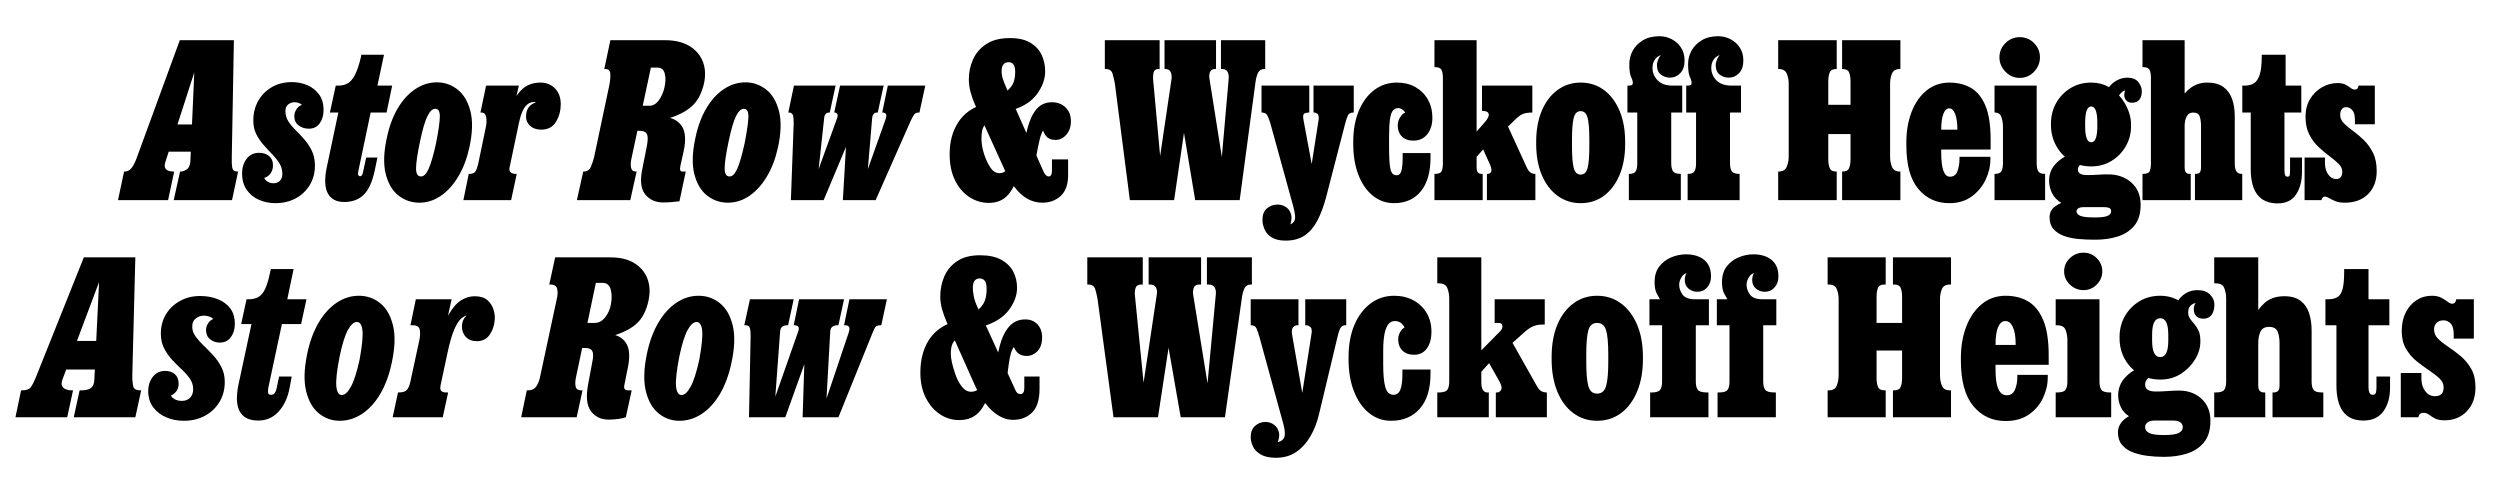
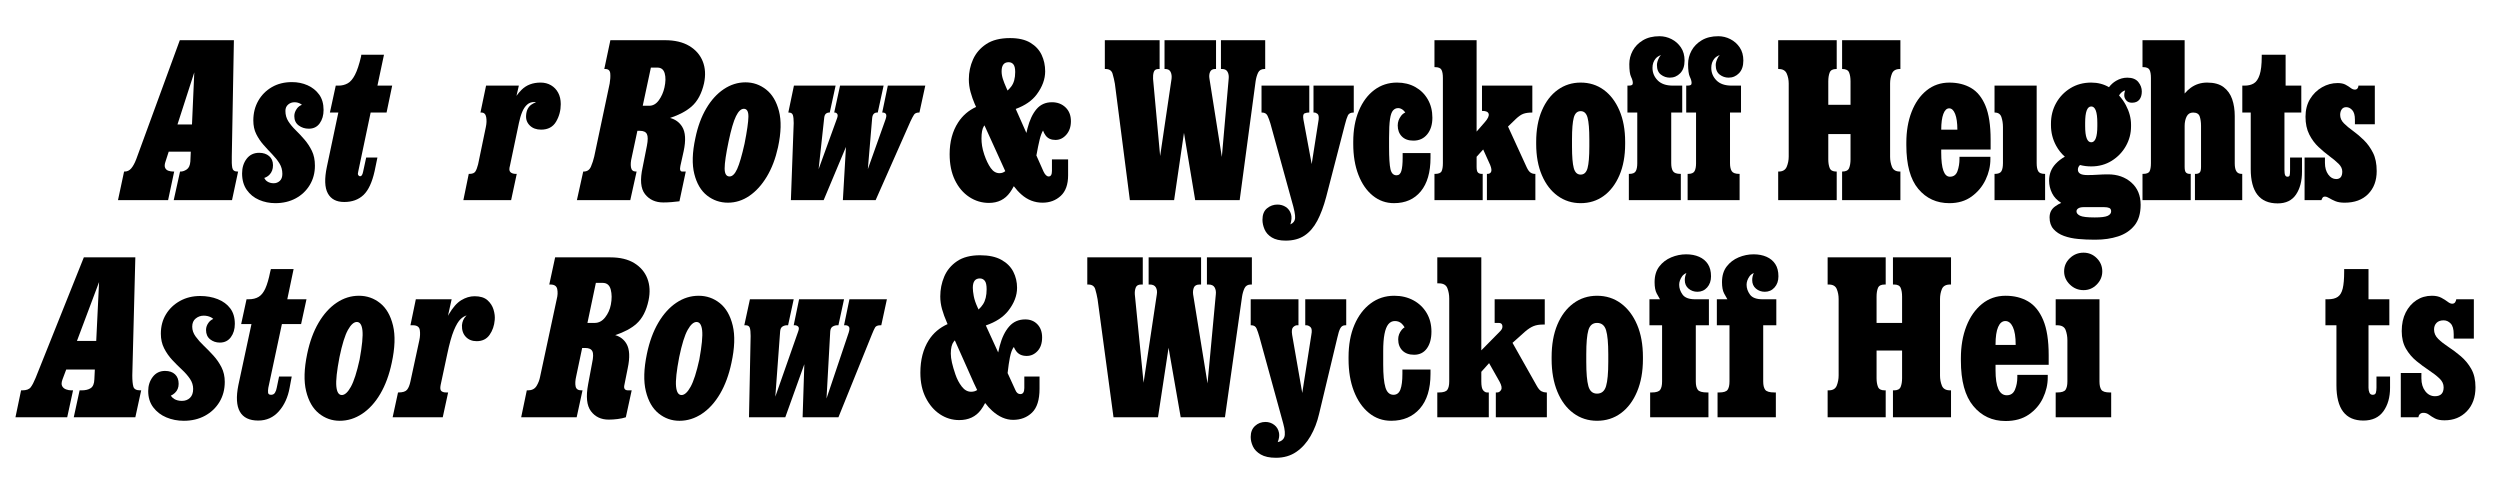
<svg xmlns="http://www.w3.org/2000/svg" viewBox="0 0 2262.6 432.51">
  <path d="m157.66 155.26h-0.636c-1.695 0-3.251-0.245-4.662-0.741-1.414-0.494-2.404-1.411-2.967-2.755-0.566-1.341-0.423-3.212 0.424-5.615l2.87-8.9h19.983l-0.392 8.9c-0.285 3.532-1.377 5.933-3.284 7.204-1.907 1.272-3.708 1.907-5.404 1.907h-0.635l-5.722 25.852h52.763l5.509-25.852h-0.636c-2.685 0-4.238-1.165-4.662-3.496s-0.566-5.686-0.424-10.065l1.907-105.31h-48.949l-39.414 107.65c-1.414 3.675-2.934 6.463-4.556 8.37-1.626 1.907-3.636 2.86-6.039 2.86h-0.424l-5.51 25.852h45.347l5.509-25.852zm18.178-89.786-2.081 47.195h-13.14z" />
  <path d="m234.47 180.9c4.589 1.977 9.499 2.967 14.727 2.967 6.92 0 13.065-1.45 18.436-4.344 5.367-2.894 9.605-6.92 12.714-12.078 3.106-5.155 4.662-10.982 4.662-17.482 0-5.225-0.92-9.711-2.754-13.455-1.838-3.741-4.062-7.132-6.675-10.171-2.615-3.036-5.264-5.86-7.946-8.477-2.686-2.612-4.91-5.297-6.675-8.052-1.768-2.755-2.649-5.897-2.649-9.43 0-2.4 0.811-4.308 2.437-5.722 1.622-1.41 3.565-2.119 5.827-2.119 1.977 0 3.814 0.497 5.509 1.483 0.415 0.242 0.807 0.52 1.179 0.83-1.824 0.695-3.278 1.759-4.358 3.196-1.695 2.262-2.542 4.593-2.542 6.993 0 3.675 1.304 6.499 3.92 8.476 2.612 1.98 5.685 2.967 9.218 2.967 4.238 0 7.522-1.623 9.854-4.874 2.331-3.248 3.496-7.274 3.496-12.078 0-5.648-1.344-10.311-4.026-13.985-2.686-3.672-6.182-6.463-10.489-8.37-4.311-1.907-9.006-2.86-14.091-2.86-6.923 0-12.999 1.52-18.223 4.556-5.228 3.039-9.324 7.171-12.291 12.396-2.966 5.228-4.45 11.161-4.45 17.799 0 4.662 0.881 8.761 2.649 12.29 1.765 3.533 3.953 6.781 6.569 9.748 2.612 2.967 5.225 5.794 7.84 8.476 2.612 2.686 4.801 5.44 6.569 8.265 1.765 2.827 2.648 6.006 2.648 9.535 0 2.827-0.778 4.946-2.331 6.356-1.556 1.414-3.391 2.119-5.51 2.119-2.261 0-4.238-0.562-5.933-1.695-1.078-0.718-1.954-1.753-2.632-3.099 1.872-0.626 3.458-1.602 4.751-2.94 2.119-2.188 3.178-5.049 3.178-8.582 0-3.529-1.165-6.284-3.496-8.264-2.331-1.977-5.334-2.967-9.006-2.967-4.804 0-8.582 1.802-11.336 5.403-2.755 3.603-4.132 8.02-4.132 13.244 0 5.934 1.414 10.913 4.238 14.938 2.824 4.026 6.532 7.029 11.125 9.006z" />
  <path d="m311.5 182.81c7.205 0 13.032-2.119 17.482-6.356 4.45-4.238 7.804-11.443 10.065-21.614l2.543-12.29h-10.171l-2.754 12.714c-0.285 1.414-0.636 2.474-1.06 3.179-0.424 0.708-0.99 1.06-1.695 1.06-0.709 0-1.272-0.352-1.695-1.06-0.424-0.705-0.424-1.765 0-3.179l11.231-53.398h14.409l5.085-24.369h-13.35l5.933-27.971h-20.554l-0.212 1.695c-1.695 7.205-3.533 12.714-5.509 16.528-1.98 3.814-4.205 6.394-6.675 7.734-2.473 1.345-5.192 2.013-8.158 2.013h-2.543l-5.297 24.369h7.628l-10.383 49.16c-2.261 10.737-1.98 18.721 0.848 23.945 2.824 5.228 7.768 7.84 14.833 7.84z" />
-   <path d="m349.11 157.48c2.188 8.688 6.039 15.188 11.548 19.495s11.793 6.463 18.859 6.463c6.92 0 13.383-2.05 19.389-6.144 6.002-4.096 11.264-9.887 15.786-17.376 4.519-7.486 7.91-16.386 10.171-26.699 2.824-13.138 3.106-24.051 0.848-32.739-2.261-8.688-6.145-15.184-11.654-19.494-5.51-4.308-11.728-6.463-18.647-6.463-6.923 0-13.456 2.049-19.601 6.144-6.145 4.1-11.443 9.927-15.893 17.482-4.45 7.559-7.734 16.494-9.854 26.805-2.827 12.999-3.145 23.839-0.953 32.526zm31.043-29.56c2.258-10.734 4.483-18.329 6.675-22.779 2.188-4.45 4.556-6.675 7.099-6.675 2.824 0 4.202 2.403 4.132 7.205-0.073 4.804-1.238 12.926-3.497 24.368-2.404 10.737-4.628 18.365-6.675 22.885-2.049 4.522-4.344 6.781-6.887 6.781-2.966 0-4.45-2.438-4.45-7.311 0-4.874 1.198-13.032 3.602-24.475z" />
  <path d="m469.57 111.61c0.848-4.096 1.871-7.556 3.073-10.383 1.198-2.824 2.682-5.013 4.45-6.569 1.765-1.553 3.92-2.331 6.463-2.331 0.6 0 1.127 0.078 1.622 0.191-1.421 0.5-2.777 1.171-4.059 2.034-3.039 2.049-4.698 5.334-4.979 9.854-0.285 3.675 0.848 6.747 3.391 9.217 2.542 2.474 5.933 3.709 10.171 3.709 6.215 0 10.734-2.4 13.562-7.205 2.824-4.801 4.238-10.099 4.238-15.893 0-3.953-0.778-7.38-2.331-10.276-1.556-2.894-3.708-5.155-6.463-6.781-2.755-1.622-5.9-2.437-9.43-2.437-7.065 0-12.787 2.155-17.164 6.463-1.702 1.675-3.261 3.524-4.685 5.539l2.142-9.248h-29.666l-5.085 24.369h0.848c2.4 0 3.847 1.377 4.344 4.132 0.493 2.755 0.387 5.758-0.318 9.006l-6.993 33.692c-0.709 2.827-1.52 4.979-2.437 6.463-0.92 1.482-2.721 2.225-5.403 2.225h-0.636l-4.873 23.732h43.228l5.085-23.732h-0.848c-2.119 0-3.745-0.53-4.873-1.589-1.132-1.06-1.272-3-0.424-5.828l8.052-38.354z" />
  <path d="m576.15 155.26h-0.636c-2.543 0-4.026-1.272-4.45-3.814s-0.212-5.509 0.636-8.899l5.158-24.156h2.258c3.248 0 5.367 0.989 6.357 2.966 0.987 1.98 0.987 5.51 0 10.596l-3.814 19.282c-2.543 11.304-1.837 19.462 2.119 24.475 3.953 5.017 9.462 7.522 16.528 7.522 2.4 0 4.907-0.105 7.522-0.317 2.612-0.212 4.979-0.461 7.099-0.742l5.721-26.911h-3.178c-1.837 0-2.404-1.695-1.695-5.086l2.967-13.35c2.119-9.886 1.659-17.27-1.377-22.144-2.51-4.023-6.166-6.653-10.936-7.932 8.143-2.689 14.616-6.117 19.412-10.29 5.436-4.731 9.217-11.761 11.336-21.084 1.553-7.344 1.165-13.949-1.165-19.812-2.331-5.86-6.393-10.522-12.184-13.986-5.794-3.459-13.138-5.191-22.038-5.191h-49.373l-5.509 26.064h0.848c2.824 0 4.344 1.377 4.556 4.132s0.033 5.758-0.53 9.006l-13.985 66.112c-0.709 3.109-1.695 6.146-2.967 9.111-1.271 2.967-3.463 4.45-6.569 4.45h-0.424l-5.721 25.852h48.313l5.722-25.852zm18.859-94.083c3.39 0 5.579 1.731 6.569 5.191 0.987 3.463 0.917 7.734-0.212 12.819-0.99 4.381-2.685 8.231-5.085 11.549-2.404 3.321-5.297 4.979-8.688 4.979h-5.892l7.376-34.539z" />
  <path d="m628.39 157.48c2.188 8.688 6.039 15.188 11.548 19.495s11.793 6.463 18.859 6.463c6.92 0 13.383-2.05 19.389-6.144 6.002-4.096 11.264-9.887 15.786-17.376 4.519-7.486 7.91-16.386 10.171-26.699 2.824-13.138 3.106-24.051 0.848-32.739-2.261-8.688-6.145-15.184-11.654-19.494-5.51-4.308-11.728-6.463-18.647-6.463-6.923 0-13.456 2.049-19.601 6.144-6.145 4.1-11.443 9.927-15.893 17.482-4.45 7.559-7.734 16.494-9.854 26.805-2.827 12.999-3.145 23.839-0.953 32.526zm31.043-29.56c2.258-10.734 4.483-18.329 6.675-22.779 2.188-4.45 4.556-6.675 7.099-6.675 2.824 0 4.202 2.403 4.132 7.205-0.073 4.804-1.238 12.926-3.497 24.368-2.404 10.737-4.628 18.365-6.675 22.885-2.049 4.522-4.344 6.781-6.887 6.781-2.966 0-4.45-2.438-4.45-7.311 0-4.874 1.198-13.032 3.602-24.475z" />
  <path d="m803.52 77.492-5.086 24.369h0.424c1.411 0 2.4 0.46 2.967 1.377 0.563 0.921 0.424 2.579-0.424 4.979l-15.963 44.861 3.885-45.921c0.139-1.834 0.599-3.178 1.377-4.025 0.775-0.848 1.801-1.272 3.073-1.272h0.636l5.297-24.369h-39.413l-5.298 24.369h0.424c0.987 0 1.765 0.424 2.331 1.272 0.563 0.848 0.493 2.191-0.212 4.025l-16.649 45.925 4.995-45.925c0.139-1.977 0.636-3.353 1.483-4.132 0.848-0.774 1.907-1.165 3.179-1.165h0.424l5.297-24.369h-37.718l-5.085 24.369h0.424c1.977 0 3.212 0.778 3.708 2.331 0.493 1.556 0.742 3.956 0.742 7.204l-2.543 69.715h29.666l20.172-48.132-2.796 48.132h29.666l31.573-71.41c1.272-2.682 2.331-4.661 3.178-5.933s2.331-1.907 4.45-1.907h0.424l5.297-24.369h-33.904z" />
  <path d="m943.98 118.12c0.489 1.523 1.268 3.024 2.359 4.503 1.977 2.686 4.943 4.026 8.899 4.026 3.814 0 7.099-1.589 9.854-4.768s4.132-7.238 4.132-12.185c0-5.225-1.625-9.393-4.873-12.502-3.252-3.106-7.347-4.662-12.29-4.662-5.794 0-10.456 2.086-13.985 6.251-3.533 4.169-6.251 9.96-8.158 17.376-0.346 1.347-0.676 2.746-0.996 4.17l-9.653-21.734c8.466-3.105 14.81-7.489 19.019-13.162 5.085-6.85 7.628-13.807 7.628-20.872 0-5.366-1.06-10.31-3.179-14.833-2.119-4.519-5.509-8.19-10.171-11.019-4.662-2.824-10.807-4.238-18.435-4.238-8.9 0-16.071 1.802-21.508 5.404-5.44 3.602-9.43 8.23-11.972 13.879-2.543 5.652-3.814 11.654-3.814 18.012 0 3.956 0.53 7.84 1.589 11.654s2.294 7.347 3.708 10.595l1.266 2.785c-6.738 3.077-12.144 7.723-16.205 13.955-5.159 7.913-7.734 17.519-7.734 28.818 0 9.042 1.589 16.846 4.768 23.415s7.486 11.654 12.926 15.257c5.436 3.603 11.406 5.403 17.906 5.403 8.191 0 14.548-3.179 19.071-9.535 1.209-1.7 2.341-3.575 3.409-5.598 2.088 2.78 4.369 5.292 6.869 7.505 5.579 4.946 11.972 7.416 19.177 7.416 6.496 0 11.972-2.05 16.422-6.144 4.45-4.096 6.675-10.311 6.675-18.647v-14.409h-14.621v10.383c0 3.391-0.99 5.086-2.967 5.086-1.695 0-3.252-1.483-4.662-4.45l-6.457-14.538c1.083-5.975 2.07-10.775 2.96-14.385 0.88-3.578 1.897-6.308 3.045-8.212zm-31.121-61.822c1.835 0 3.285 0.672 4.344 2.013 1.059 1.345 1.589 3.639 1.589 6.887 0 5.652-1.202 10.032-3.602 13.138-0.986 1.275-2.096 2.475-3.318 3.607l-1.131-2.547c-1.272-2.824-2.298-5.436-3.073-7.84-0.778-2.4-1.165-4.731-1.165-6.993 0-5.509 2.119-8.264 6.357-8.264zm-16.21 95.778c-2.191-3.106-4.132-7.132-5.827-12.078-0.99-2.967-1.662-5.615-2.013-7.946-0.354-2.331-0.53-4.556-0.53-6.675 0-5.225 0.705-8.933 2.119-11.125 0.184-0.285 0.381-0.532 0.572-0.797l18.835 41.438c-1.476 1.225-3.21 1.845-5.211 1.845-3.109 0-5.757-1.553-7.946-4.662z" />
  <path d="m1006.9 66.685c0.848 2.828 1.553 5.864 2.119 9.112l13.562 105.31h40.049l8.923-60.886 10.148 60.886h40.261l14.409-107.43c0.424-2.967 1.166-5.579 2.226-7.841 1.059-2.258 2.999-3.39 5.827-3.39h0.636v-26.064h-40.05v26.064h1.06c2.4 0 4.059 0.884 4.979 2.648 0.917 1.768 1.235 3.851 0.954 6.251l-6.185 70.681-11.191-70.681c-0.424-2.4-0.249-4.483 0.53-6.251 0.774-1.765 2.294-2.648 4.556-2.648h0.848v-26.064h-46.618v26.064h0.636c2.4 0 4.026 0.884 4.874 2.648 0.847 1.768 1.129 3.851 0.847 6.251l-10.335 69.873-6.405-69.873c-0.143-2.258 0.069-4.308 0.636-6.146 0.562-1.834 1.977-2.754 4.238-2.754h1.06v-26.064h-49.584v26.064h0.636c3.39 0 5.509 1.413 6.357 4.237z" />
  <path d="m1225 101.86h0.212v-24.369h-36.446v24.369h0.636c0.986 0 1.977 0.391 2.967 1.165 0.986 0.778 1.341 2.51 1.06 5.191l-6.297 40.271-7.478-40.271c-0.565-3.248-0.212-5.118 1.06-5.615 1.272-0.493 2.471-0.741 3.603-0.741h0.636v-24.369h-43.228v24.369h0.424c2.4 0 4.06 0.953 4.979 2.86 0.917 1.907 1.802 4.274 2.649 7.099l19.282 69.927c2.258 7.629 3.284 12.854 3.072 15.681-0.195 2.61-1.646 4.487-4.314 5.652 1.155-3.646 1.363-6.735 0.606-9.255-0.848-2.827-2.403-4.979-4.661-6.463-2.262-1.483-4.805-2.225-7.629-2.225-3.532 0-6.675 1.129-9.43 3.391-2.755 2.258-4.132 5.721-4.132 10.383 0 2.824 0.636 5.722 1.907 8.688 1.272 2.967 3.46 5.404 6.568 7.311 3.106 1.907 7.274 2.861 12.503 2.861 6.78 0 12.465-1.52 17.058-4.556 4.589-3.04 8.44-7.49 11.549-13.351 3.106-5.863 5.79-13.031 8.052-21.508l16.952-65.477c0.986-3.953 1.907-6.781 2.755-8.476 0.848-1.695 2.542-2.543 5.085-2.543z" />
  <path d="m1280.9 78.763c-4.804-2.682-10.313-4.025-16.528-4.025-7.771 0-14.621 2.225-20.554 6.675-5.934 4.449-10.596 10.7-13.985 18.753-3.391 8.052-5.086 17.448-5.086 28.183v1.907c0 10.595 1.553 19.918 4.662 27.971 3.106 8.052 7.449 14.34 13.031 18.859 5.579 4.519 11.973 6.78 19.177 6.78 10.311 0 18.399-3.565 24.263-10.701 5.86-7.132 8.794-17.27 8.794-30.407v-4.238h-25.216v4.238c0 5.37-0.391 9.36-1.165 11.973-0.778 2.615-2.226 3.92-4.345 3.92-2.827 0-4.661-1.834-5.509-5.51-0.848-3.672-1.272-10.31-1.272-19.918v-8.477c0-7.485 0.281-13.138 0.848-16.952 0.562-3.813 1.483-6.426 2.755-7.84 1.27-1.41 2.824-2.119 4.661-2.119 1.272 0 2.576 0.46 3.92 1.377 0.821 0.564 1.656 1.433 2.504 2.603-1.496 0.671-2.754 1.675-3.774 3.013-2.05 2.685-3.073 5.582-3.073 8.688 0 4.099 1.235 7.416 3.708 9.959 2.471 2.543 5.967 3.814 10.489 3.814 5.225 0 9.394-1.907 12.502-5.722 3.106-3.813 4.662-8.826 4.662-15.045 0-6.214-1.377-11.724-4.132-16.527-2.755-4.801-6.536-8.546-11.337-11.231z" />
  <path d="m1341.9 157.38h-0.848c-1.414 0-2.543-0.388-3.391-1.166-0.848-0.774-1.272-2.506-1.272-5.191v-9.135l5.947-6.619 6.345 14.059c1.129 2.828 1.41 4.874 0.848 6.146-0.566 1.272-1.695 1.907-3.391 1.907h-0.424v23.732h43.863v-23.732h-0.424c-1.414 0-2.722-0.388-3.92-1.166-1.202-0.774-2.368-2.363-3.497-4.768l-16.921-36.919 7.173-6.944c2.543-2.4 4.837-3.953 6.887-4.661 2.046-0.705 4.625-1.06 7.734-1.06h0.212v-24.369h-45.559v22.886h0.424c3.248 0 5.119 0.884 5.615 2.648 0.493 1.769-0.603 4.205-3.284 7.311l-7.629 8.753v-82.706h-38.142v24.369h0.424c3.106 0 5.086 0.814 5.934 2.437 0.848 1.626 1.272 4.062 1.272 7.311v77.132c0 3.251-0.391 5.688-1.166 7.311-0.778 1.625-2.791 2.437-6.039 2.437h-0.424v23.732h43.651v-23.732z" />
  <path d="m1409.8 177.3c6.072 4.377 12.995 6.568 20.766 6.568 7.91 0 14.866-2.191 20.872-6.568 6.003-4.378 10.734-10.596 14.197-18.647 3.46-8.053 5.191-17.515 5.191-28.395v-1.907c0-10.877-1.731-20.343-5.191-28.395-3.463-8.053-8.194-14.267-14.197-18.647-6.006-4.377-12.962-6.568-20.872-6.568-7.771 0-14.693 2.191-20.766 6.568-6.076 4.381-10.844 10.595-14.304 18.647-3.463 8.052-5.191 17.518-5.191 28.395v1.907c0 10.88 1.728 20.342 5.191 28.395 3.46 8.052 8.227 14.27 14.304 18.647zm12.926-51.28c0-9.039 0.529-15.538 1.589-19.495 1.06-3.953 3.143-5.933 6.251-5.933 3.106 0 5.191 1.98 6.251 5.933 1.06 3.957 1.59 10.456 1.59 19.495v6.569c0 9.042-0.53 15.541-1.59 19.494-1.06 3.957-3.146 5.934-6.251 5.934-3.108 0-5.191-1.977-6.251-5.934-1.06-3.953-1.589-10.452-1.589-19.494z" />
  <path d="m1481.8 147.63c0 3.251-0.461 5.688-1.378 7.311-0.92 1.625-2.86 2.437-5.827 2.437h-0.424v23.732h47.042v-23.732h-0.212c-3.533 0-5.827-0.812-6.887-2.437-1.06-1.623-1.59-4.06-1.59-7.311v-45.771h9.96v-24.369h-8.477c-6.075 0-10.668-1.589-13.773-4.768-3.108-3.178-4.661-6.956-4.661-11.336 0-3.248 0.917-6.003 2.754-8.265 1.169-1.438 2.831-2.53 4.975-3.283-0.663 0.621-1.232 1.355-1.69 2.223-1.345 2.543-2.014 4.805-2.014 6.781 0 3.956 1.199 6.854 3.603 8.688 2.4 1.838 5.086 2.755 8.052 2.755 3.672 0 6.814-1.341 9.43-4.026 2.612-2.682 3.921-6.496 3.921-11.442 0-4.662-1.097-8.615-3.285-11.866-2.191-3.248-5.016-5.755-8.476-7.522-3.463-1.765-7.099-2.648-10.913-2.648-5.933 0-10.949 1.238-15.045 3.708-4.099 2.473-7.171 5.615-9.218 9.43-2.049 3.813-3.072 7.84-3.072 12.078 0 5.509 0.53 9.359 1.589 11.549 1.06 2.191 1.59 4.062 1.59 5.615 0 0.848-0.285 1.45-0.848 1.801-0.566 0.354-1.483 0.529-2.755 0.529h-1.272v24.369h8.9v45.771z" />
  <path d="m1535 147.63c0 3.251-0.461 5.688-1.378 7.311-0.92 1.625-2.86 2.437-5.827 2.437h-0.424v23.732h47.042v-23.732h-0.212c-3.533 0-5.827-0.812-6.887-2.437-1.06-1.623-1.59-4.06-1.59-7.311v-45.771h9.96v-24.369h-8.477c-6.075 0-10.668-1.589-13.773-4.768-3.108-3.178-4.661-6.956-4.661-11.336 0-3.248 0.917-6.003 2.754-8.265 1.169-1.438 2.831-2.53 4.975-3.283-0.663 0.621-1.232 1.355-1.69 2.223-1.345 2.543-2.014 4.805-2.014 6.781 0 3.956 1.199 6.854 3.603 8.688 2.4 1.838 5.086 2.755 8.052 2.755 3.672 0 6.814-1.341 9.43-4.026 2.612-2.682 3.921-6.496 3.921-11.442 0-4.662-1.097-8.615-3.285-11.866-2.191-3.248-5.016-5.755-8.476-7.522-3.463-1.765-7.099-2.648-10.913-2.648-5.933 0-10.949 1.238-15.045 3.708-4.099 2.473-7.171 5.615-9.218 9.43-2.049 3.813-3.072 7.84-3.072 12.078 0 5.509 0.53 9.359 1.589 11.549 1.06 2.191 1.59 4.062 1.59 5.615 0 0.848-0.285 1.45-0.848 1.801-0.566 0.354-1.483 0.529-2.755 0.529h-1.272v24.369h8.9v45.771z" />
  <path d="m1662.3 155.26h-0.424c-3.108 0-5.085-1.06-5.933-3.179s-1.272-4.731-1.272-7.84v-22.886h20.131v22.886c0 3.108-0.424 5.721-1.272 7.84s-2.897 3.179-6.146 3.179h-0.212v25.852h52.763v-25.852h-0.424c-3.675 0-6.075-1.41-7.204-4.238-1.133-2.824-1.695-5.86-1.695-9.111v-66.324c0-3.248 0.562-6.251 1.695-9.006 1.129-2.755 3.529-4.132 7.204-4.132h0.424v-26.064h-52.763v26.064h0.212c3.248 0 5.298 1.059 6.146 3.178s1.272 4.805 1.272 8.053v21.189h-20.131v-21.189c0-3.248 0.424-5.934 1.272-8.053s2.824-3.178 5.933-3.178h0.424v-26.064h-52.975v26.064h0.424c3.672 0 6.108 1.377 7.311 4.132 1.198 2.755 1.801 5.758 1.801 9.006v66.112c0 3.251-0.603 6.324-1.801 9.218-1.202 2.897-3.639 4.344-7.311 4.344h-0.424v25.852h52.975z" />
  <path d="m1764.3 183.87c7.91 0 14.621-2.013 20.131-6.039s9.711-9.075 12.608-15.15c2.894-6.072 4.344-12.291 4.344-18.647v-2.119h-27.971v1.907c0 3.956-0.603 7.628-1.802 11.019-1.201 3.391-3.496 5.086-6.887 5.086-5.228 0-7.84-7.274-7.84-21.826v-2.755h44.711v-8.899c0-12.995-1.557-23.236-4.662-30.726-3.109-7.485-7.453-12.853-13.032-16.104-5.582-3.248-12.114-4.873-19.601-4.873-7.913 0-14.8 2.367-20.66 7.099-5.863 4.734-10.383 11.197-13.562 19.389-3.179 8.194-4.768 17.518-4.768 27.971v2.119c0 17.799 3.603 31.01 10.807 39.625 7.205 8.618 16.598 12.926 28.183 12.926zm-0.212-85.819c2.259 0 4.06 1.695 5.403 5.086 1.326 3.35 1.995 8.088 2.011 14.197h-14.615c0.015-6.11 0.648-10.847 1.904-14.197 1.272-3.391 3.036-5.086 5.297-5.086z" />
  <path d="m1850.9 157.38h-0.212c-3.109 0-5.122-0.812-6.039-2.437-0.921-1.623-1.378-4.06-1.378-7.311v-70.14h-38.142v24.369h0.212c3.106 0 5.119 1.377 6.039 4.132 0.917 2.755 1.378 5.758 1.378 9.006v32.633c0 3.251-0.461 5.688-1.378 7.311-0.92 1.625-2.934 2.437-6.039 2.437h-0.212v23.732h45.771z" />
-   <path d="m1828 70.5c5.086 0 9.394-1.871 12.927-5.615 3.529-3.741 5.297-8.085 5.297-13.032 0-4.943-1.768-9.218-5.297-12.819-3.533-3.603-7.841-5.403-12.927-5.403-5.085 0-9.429 1.801-13.031 5.403-3.603 3.602-5.403 7.876-5.403 12.819 0 4.947 1.801 9.291 5.403 13.032 3.603 3.744 7.946 5.615 13.031 5.615z" />
  <path d="m1881 216.29c4.801 0.424 9.535 0.636 14.197 0.636h1.483c7.344 0 14.091-0.99 20.236-2.967 6.144-1.98 11.088-5.265 14.833-9.854 3.741-4.592 5.615-10.843 5.615-18.753 0-8.476-2.791-15.184-8.37-20.131-5.582-4.943-12.608-7.416-21.084-7.416-3.109 0-6.218 0.105-9.324 0.317-3.108 0.212-6.218 0.318-9.323 0.318-3.108 0-5.334-0.424-6.675-1.272-1.344-0.848-2.013-2.046-2.013-3.603 0-1.553 0.562-2.894 1.695-4.026 0.077-0.077 0.169-0.136 0.249-0.209 3.158 0.845 6.536 1.269 10.134 1.269 6.92 0 13.102-1.695 18.541-5.085 5.436-3.391 9.711-7.841 12.82-13.35 3.106-5.51 4.661-11.443 4.661-17.8v-1.483c0-5.934-1.556-11.83-4.661-17.693-1.709-3.221-3.772-6.133-6.162-8.757 0.337-0.646 0.729-1.225 1.183-1.732 1.43-1.601 2.884-2.544 4.361-2.848-0.125 0.266-0.239 0.542-0.336 0.836-0.354 1.06-0.529 2.225-0.529 3.496 0 1.695 0.599 3.251 1.801 4.662 1.199 1.413 2.931 2.118 5.191 2.118 2.967 0 5.191-0.917 6.675-2.754 1.483-1.835 2.226-4.308 2.226-7.417 0-3.106-1.06-5.966-3.179-8.582-2.119-2.612-5.439-3.92-9.959-3.92-3.533 0-6.924 0.953-10.172 2.86-2.489 1.46-4.622 3.381-6.406 5.753-4.753-2.763-10.099-4.163-16.055-4.163-7.065 0-13.35 1.695-18.859 5.085-5.509 3.391-9.82 7.877-12.926 13.456-3.108 5.582-4.662 11.761-4.662 18.541v1.483c0 6.642 1.554 12.82 4.662 18.541 2.096 3.862 4.738 7.18 7.898 9.98-3.091 1.665-5.904 3.842-8.428 6.549-3.888 4.169-5.827 9.218-5.827 15.15 0 3.957 0.917 7.771 2.754 11.443 1.742 3.489 4.487 6.363 8.205 8.64-1.795 0.774-3.646 1.842-5.555 3.226-3.321 2.4-4.979 5.721-4.979 9.959 0 4.377 1.198 7.91 3.602 10.595 2.4 2.683 5.543 4.731 9.43 6.146 3.884 1.41 8.227 2.331 13.032 2.755zm23.309-28.818c1.977 0 3.529 0.245 4.662 0.741 1.129 0.493 1.695 1.517 1.695 3.073 0 1.694-1.026 3.036-3.073 4.025-2.049 0.987-5.97 1.483-11.76 1.483-6.781 0-11.231-0.529-13.35-1.589-2.119-1.06-3.179-2.367-3.179-3.92 0-1.133 0.562-2.05 1.695-2.755 1.129-0.709 2.755-1.06 4.873-1.06h18.436zm-17.164-76.284c0-9.887 1.835-14.833 5.51-14.833 3.672 0 5.51 4.946 5.51 14.833v2.967c0 9.747-1.838 14.621-5.51 14.621-3.675 0-5.51-4.874-5.51-14.621z" />
  <path d="m1982.7 157.38h-0.848c-1.414 0-2.543-0.388-3.391-1.166-0.848-0.774-1.272-2.506-1.272-5.191v-37.082c0-3.248 0.6-6.072 1.801-8.476 1.199-2.401 3.143-3.603 5.827-3.603 3.248 0 5.262 1.201 6.04 3.603 0.774 2.403 1.165 5.228 1.165 8.476v37.082c0 2.686-0.424 4.417-1.272 5.191-0.848 0.778-2.05 1.166-3.603 1.166h-0.636v23.732h42.804v-23.732h-0.424c-2.261 0-3.887-0.774-4.873-2.331-0.99-1.553-1.483-3.953-1.483-7.204v-42.804c0-5.648-0.778-10.734-2.331-15.257-1.557-4.519-4.132-8.158-7.734-10.913s-8.582-4.132-14.938-4.132c-5.652 0-10.668 1.625-15.045 4.873-1.857 1.379-3.619 3.066-5.298 5.027v-48.255h-38.142v24.369h0.424c3.106 0 5.085 0.814 5.933 2.437 0.848 1.626 1.272 4.062 1.272 7.311v77.132c0 3.251-0.391 5.688-1.165 7.311-0.778 1.625-2.791 2.437-6.039 2.437h-0.424v23.732h43.651v-23.732z" />
  <path d="m2037 152.93c0 20.767 8.121 31.149 24.368 31.149 7.485 0 13.031-2.686 16.634-8.052 3.603-5.367 5.403-12.291 5.403-20.767v-12.714h-10.807v11.23c0 2.262-0.106 3.851-0.318 4.768-0.211 0.921-0.884 1.378-2.013 1.378-0.99 0-1.695-0.457-2.119-1.378-0.423-0.917-0.635-2.506-0.635-4.768v-51.915h15.256v-24.369h-14.197v-27.971h-21.613v1.695c0 7.205-0.636 12.714-1.907 16.528s-3.039 6.394-5.297 7.734c-2.262 1.345-5.017 2.013-8.265 2.013h-2.119v24.369h7.629v51.067z" />
  <path d="m2113.6 182.07c2.189 0.917 4.981 1.377 8.37 1.377 9.039 0 16.138-2.612 21.296-7.84 5.155-5.225 7.734-12.148 7.734-20.767 0-6.639-1.132-12.185-3.39-16.634-2.262-4.45-5.017-8.265-8.265-11.442-3.251-3.179-6.499-5.934-9.747-8.265-3.252-2.331-6.006-4.625-8.265-6.887-2.261-2.258-3.39-4.801-3.39-7.628 0-1.977 0.457-3.636 1.377-4.981 0.917-1.341 2.295-2.013 4.132-2.013 1.977 0 3.778 0.884 5.403 2.648 1.623 1.769 2.438 4.629 2.438 8.582v4.238h18.011v-34.964h-14.833c0 0.99-0.284 1.838-0.847 2.543-0.566 0.709-1.345 1.06-2.331 1.06-1.272 0-2.543-0.493-3.814-1.483-1.272-0.986-2.827-1.977-4.662-2.966-1.837-0.987-4.237-1.483-7.204-1.483-4.946 0-9.642 1.272-14.092 3.813-4.449 2.543-8.052 6.076-10.807 10.596-2.755 4.522-4.132 9.89-4.132 16.104 0 6.218 1.129 11.548 3.391 15.998 2.258 4.45 5.049 8.23 8.37 11.337 3.317 3.108 6.602 5.863 9.852 8.264 3.248 2.403 6.003 4.698 8.265 6.887 2.258 2.191 3.391 4.556 3.391 7.099 0 4.522-1.838 6.781-5.51 6.781-2.827 0-5.229-1.378-7.205-4.133-1.98-2.754-2.966-6.251-2.966-10.488v-4.874h-18.436v38.565h15.257c0.281-0.848 0.636-1.589 1.06-2.225s1.129-0.954 2.119-0.954c1.129 0 2.437 0.461 3.92 1.378 1.483 0.92 3.317 1.834 5.509 2.755z" />
  <path d="m120.69 349.89c-0.636-2.258-0.953-5.648-0.953-10.171l2.754-106.8h-46.618l-43.651 109.13c-1.556 3.813-3.04 6.642-4.45 8.476-1.414 1.838-3.957 2.755-7.628 2.755h-1.059l-5.086 24.368h46.83l5.297-24.368h-1.695c-1.414 0-2.934-0.281-4.556-0.848-1.626-0.562-2.828-1.553-3.603-2.967-0.778-1.41-0.672-3.46 0.318-6.144l3.343-8.9h25.906l-0.431 8.9c-0.142 3.956-1.238 6.604-3.284 7.946-2.05 1.344-4.768 2.013-8.158 2.013h-1.907l-5.297 24.368h55.729l5.297-24.368h-0.847c-3.533 0-5.616-1.129-6.252-3.391zm-51.048-41.32 20.029-53.328-2.581 53.328h-17.448z" />
  <path d="m197.07 270.75c-4.804-1.907-10.102-2.86-15.893-2.86-6.781 0-12.856 1.483-18.224 4.45-5.37 2.966-9.608 6.992-12.714 12.078-3.109 5.085-4.662 10.949-4.662 17.588 0 4.946 0.986 9.359 2.966 13.243 1.977 3.887 4.414 7.384 7.311 10.489 2.894 3.108 5.828 6.039 8.794 8.794 2.967 2.755 5.403 5.546 7.311 8.37 1.907 2.827 2.861 5.863 2.861 9.111 0 3.533-0.954 6.218-2.861 8.052-1.907 1.838-4.344 2.755-7.311 2.755-2.685 0-4.979-0.562-6.887-1.695-1.187-0.703-2.25-1.707-3.191-3.013 1.374-0.631 2.616-1.461 3.721-2.496 2.258-2.119 3.391-4.874 3.391-8.265 0-3.672-1.096-6.532-3.285-8.582-2.192-2.046-5.191-3.072-9.006-3.072-4.662 0-8.37 1.802-11.125 5.403-2.755 3.603-4.132 7.877-4.132 12.82 0 5.794 1.52 10.701 4.556 14.727 3.036 4.026 6.993 7.065 11.866 9.112 4.873 2.046 10.135 3.072 15.787 3.072 7.205 0 13.595-1.52 19.177-4.556 5.579-3.036 9.96-7.205 13.138-12.502 3.179-5.298 4.768-11.337 4.768-18.118 0-4.942-0.99-9.356-2.967-13.243-1.98-3.884-4.417-7.417-7.311-10.595-2.897-3.179-5.794-6.146-8.688-8.9-2.897-2.755-5.37-5.542-7.417-8.37-2.049-2.824-3.072-5.79-3.072-8.899 0-3.248 1.06-5.722 3.178-7.417 2.119-1.694 4.519-2.542 7.205-2.542 2.4 0 4.589 0.496 6.569 1.483 0.748 0.374 1.444 0.87 2.091 1.487-1.659 0.721-3.032 1.774-4.104 3.174-1.626 2.119-2.437 4.381-2.437 6.781 0 3.675 1.235 6.499 3.708 8.476 2.47 1.98 5.403 2.967 8.793 2.967 4.238 0 7.556-1.622 9.96-4.874 2.4-3.248 3.602-7.273 3.602-12.078 0-5.648-1.377-10.311-4.132-13.985-2.755-3.672-6.536-6.463-11.336-8.37z" />
  <path d="m255.13 293.31h17.375l4.874-22.461h-17.376l5.721-27.335h-20.554l-0.636 2.542c-1.272 6.357-2.722 11.337-4.344 14.939-1.626 3.603-3.639 6.144-6.039 7.628-2.404 1.483-5.44 2.226-9.112 2.226h-1.907l-4.873 22.461h9.324l-11.867 55.306c-2.119 10.596-1.662 18.578 1.377 23.945 3.036 5.366 8.582 8.052 16.634 8.052 7.486 0 13.701-2.791 18.647-8.37 4.943-5.579 8.191-12.678 9.748-21.296l1.907-10.171h-11.443l-2.119 10.171c-0.285 1.695-0.814 3.179-1.589 4.45-0.778 1.272-1.944 1.907-3.497 1.907-1.695 0-2.616-0.636-2.754-1.907-0.143-1.272-0.073-2.755 0.211-4.45l12.291-57.637z" />
  <path d="m355.68 294.58c-2.192-9.039-6.075-15.786-11.654-20.236-5.582-4.45-11.972-6.675-19.177-6.675s-13.953 2.119-20.237 6.356c-6.287 4.238-11.727 10.277-16.316 18.118-4.592 7.84-8.019 17.2-10.277 28.076-2.828 13.562-3.146 24.829-0.954 33.798 2.188 8.973 6.039 15.681 11.549 20.131 5.509 4.45 11.793 6.675 18.859 6.675 7.205 0 13.985-2.119 20.342-6.357 6.357-4.237 11.83-10.276 16.422-18.117 4.589-7.84 8.016-17.127 10.277-27.864 2.967-13.562 3.354-24.862 1.165-33.904zm-30.195 30.726c-2.543 11.585-5.192 19.849-7.946 24.792-2.755 4.946-5.477 7.417-8.158 7.417-2.828 0-4.486-2.612-4.98-7.841-0.497-5.225 0.457-14.055 2.861-26.487 2.4-11.582 4.943-19.776 7.628-24.58 2.682-4.801 5.367-7.205 8.052-7.205 2.824 0 4.519 2.543 5.085 7.629 0.563 5.085-0.285 13.846-2.542 26.275z" />
  <path d="m441.18 271.7c-2.685-2.4-6.569-3.603-11.655-3.603-4.099 0-8.125 1.202-12.078 3.603-3.957 2.403-7.734 6.711-11.336 12.926-0.229 0.396-0.457 0.803-0.683 1.22l3.332-14.994h-32.42l-4.873 23.521h2.119c3.814 0 5.933 1.45 6.357 4.344 0.424 2.897 0.282 5.97-0.424 9.218l-8.052 37.295c-0.709 3.39-1.732 5.899-3.073 7.521-1.344 1.626-3.92 2.438-7.734 2.438h-0.424l-4.873 22.461h45.346l4.874-22.461h-1.907c-1.837 0-3.252-0.424-4.238-1.272-0.99-0.848-1.202-2.682-0.636-5.51l5.933-27.759c1.977-9.463 3.99-16.667 6.039-21.613 2.046-4.943 4.132-8.403 6.251-10.384 1.645-1.534 3.42-2.596 5.32-3.195-0.258 0.238-0.513 0.49-0.764 0.758-2.05 2.192-3.215 4.91-3.497 8.158-0.143 4.381 1.023 7.877 3.497 10.489 2.47 2.615 5.754 3.92 9.853 3.92 5.085 0 8.969-1.907 11.655-5.722 2.682-3.813 4.238-8.333 4.662-13.562 0.281-2.824-0.073-5.896-1.06-9.217-0.99-3.318-2.828-6.179-5.509-8.582z" />
  <path d="m585.9 252.1c-2.261-5.86-6.218-10.522-11.866-13.986-5.652-3.459-12.856-5.191-21.614-5.191h-50.008l-5.298 24.581h1.06c3.53 0 5.579 1.377 6.145 4.132 0.563 2.755 0.424 5.758-0.423 9.006l-15.045 70.139c-0.566 3.108-1.662 5.97-3.285 8.582-1.625 2.615-4.205 3.92-7.734 3.92h-1.06l-5.085 24.368h50.22l5.297-24.368h-1.06c-2.966 0-4.698-1.198-5.191-3.603-0.497-2.4-0.318-5.436 0.53-9.111l5.398-25.64h2.866c3.248 0 5.367 0.989 6.357 2.966 0.987 1.98 0.917 5.51-0.212 10.596l-3.602 19.282c-2.119 11.161-1.272 19.283 2.542 24.369 3.814 5.085 9.181 7.628 16.104 7.628 2.543 0 5.225-0.179 8.052-0.529 2.824-0.354 5.297-0.885 7.417-1.59l5.297-24.368h-3.179c-3.109 0-4.238-1.695-3.39-5.086l2.967-14.833c2.119-9.886 1.765-17.27-1.06-22.144-2.322-4.002-5.756-6.624-10.266-7.911 8.16-2.692 14.589-6.127 19.272-10.312 5.298-4.731 8.933-11.761 10.913-21.084 1.553-7.344 1.199-13.949-1.06-19.812zm-38.248 35.175c-2.615 3.321-5.757 4.979-9.429 4.979h-6.569l7.628-36.234h6.145c3.814 0 6.251 2.013 7.311 6.039s1.092 8.582 0.106 13.667c-0.848 4.381-2.58 8.231-5.192 11.549z" />
  <path d="m651.48 274.35c-5.582-4.45-11.972-6.675-19.177-6.675s-13.953 2.119-20.237 6.356c-6.287 4.238-11.727 10.277-16.316 18.118-4.592 7.84-8.019 17.2-10.277 28.076-2.828 13.562-3.146 24.829-0.954 33.798 2.188 8.973 6.039 15.681 11.549 20.131 5.509 4.45 11.793 6.675 18.859 6.675 7.205 0 13.985-2.119 20.342-6.357 6.357-4.237 11.83-10.276 16.422-18.117 4.589-7.84 8.016-17.127 10.277-27.864 2.967-13.562 3.354-24.862 1.165-33.904-2.192-9.039-6.075-15.786-11.654-20.236zm-18.541 50.962c-2.543 11.585-5.192 19.849-7.946 24.792-2.755 4.946-5.477 7.417-8.158 7.417-2.828 0-4.486-2.612-4.98-7.841-0.497-5.225 0.457-14.055 2.861-26.487 2.4-11.582 4.943-19.776 7.628-24.58 2.682-4.801 5.367-7.205 8.052-7.205 2.824 0 4.519 2.543 5.085 7.629 0.563 5.085-0.285 13.846-2.542 26.275z" />
  <path d="m763.89 294.37h1.272c1.272 0 2.294 0.424 3.073 1.272 0.774 0.848 0.742 2.615-0.106 5.298l-20.095 59.726 3.355-60.574c0.139-2.259 0.881-3.778 2.225-4.557 1.341-0.774 2.718-1.165 4.132-1.165h1.06l5.085-23.521h-40.685l-4.873 23.521h0.848c1.271 0 2.331 0.391 3.178 1.165 0.848 0.778 0.848 2.298 0 4.557l-20.667 58.921 4.351-58.921c0.139-2.259 0.848-3.778 2.119-4.557 1.272-0.774 2.612-1.165 4.026-1.165h1.059l5.086-23.521h-39.625l-5.085 23.521h1.06c2.119 0 3.423 0.778 3.92 2.331 0.494 1.556 0.742 4.026 0.742 7.416l-1.483 73.529h32.845l17.229-48.009-1.548 48.009h32.42l30.302-75.013c1.129-2.824 2.083-4.906 2.86-6.251 0.775-1.341 2.437-2.013 4.98-2.013h0.636l5.085-23.521h-33.904l-4.874 23.521z" />
  <path d="m917.59 314.02c0.497 1.335 1.245 2.661 2.26 3.98 2.119 2.755 5.225 4.132 9.323 4.132 3.814 0 7.099-1.483 9.854-4.45 2.755-2.966 4.132-7.061 4.132-12.29 0-4.943-1.414-8.899-4.238-11.866-2.828-2.967-6.5-4.45-11.019-4.45-5.933 0-10.773 2.119-14.515 6.357-3.745 4.238-6.606 10.102-8.582 17.588-0.503 1.902-0.973 3.883-1.412 5.94l-11.176-24.422c9.039-3.109 15.821-7.541 20.322-13.303 5.297-6.781 7.946-13.7 7.946-20.767 0-5.225-1.133-10.064-3.391-14.515-2.261-4.45-5.864-8.053-10.807-10.807-4.947-2.755-11.374-4.133-19.283-4.133-8.618 0-15.575 1.802-20.872 5.404-5.297 3.602-9.148 8.23-11.548 13.879-2.404 5.652-3.603 11.654-3.603 18.012 0 3.814 0.53 7.628 1.589 11.442s2.576 7.982 4.556 12.502l0.481 1.078c-7.259 3.267-12.93 8.098-17.008 14.497-5.086 7.982-7.628 17.836-7.628 29.56 0 8.618 1.622 16.141 4.873 22.567 3.248 6.43 7.522 11.409 12.82 14.938 5.298 3.53 11.125 5.298 17.482 5.298 8.476 0 15.008-3.072 19.601-9.218 1.394-1.867 2.667-3.971 3.847-6.261 2.068 2.75 4.211 5.123 6.431 7.109 6.072 5.44 12.359 8.158 18.859 8.158 6.92 0 12.641-2.191 17.164-6.568 4.519-4.378 6.781-11.582 6.781-21.614v-11.019h-13.773v10.383c0 3.675-1.202 5.51-3.603 5.51-1.98 0-3.463-1.199-4.45-3.603l-7.066-15.441c0.673-5.942 1.367-10.694 2.086-14.225 0.91-4.484 2.101-7.607 3.568-9.384zm-30.797-62.026c1.835 0 3.318 0.709 4.45 2.119 1.129 1.414 1.695 3.956 1.695 7.628 0 5.795-1.096 10.351-3.284 13.668-1.116 1.69-2.463 3.26-4.035 4.712l-0.944-2.064c-1.695-3.672-2.828-7.025-3.391-10.065-0.566-3.036-0.848-5.542-0.848-7.522 0-5.648 2.119-8.476 6.357-8.476zm-7.84 102.56c-3.251 0-6.075-1.553-8.476-4.662-2.403-3.106-4.311-6.708-5.721-10.807-1.414-4.096-2.473-7.698-3.178-10.807-0.709-3.106-1.06-5.86-1.06-8.265 0-4.943 0.881-8.545 2.649-10.807 0.33-0.423 0.662-0.806 0.995-1.17l17.334 38.887c0.943 2.129 1.907 4.152 2.891 6.073-1.545 1.034-3.354 1.556-5.434 1.556z" />
  <path d="m1133 257.5v-24.581h-40.685v24.581h1.483c2.682 0 4.519 0.884 5.51 2.648 0.986 1.768 1.341 3.851 1.059 6.251l-7.504 80.586-13.05-80.586c-0.285-2.4-0.036-4.483 0.742-6.251 0.775-1.765 2.506-2.648 5.191-2.648h1.272v-24.581h-47.465v24.581h1.06c2.682 0 4.519 0.884 5.509 2.648 0.987 1.768 1.272 3.851 0.848 6.251l-11.984 79.998-7.935-79.998c-0.143-2.258 0.139-4.308 0.848-6.146 0.705-1.834 2.331-2.754 4.873-2.754h1.483v-24.581h-50.22v24.581h0.848c3.39 0 5.509 1.413 6.357 4.237 0.848 2.828 1.553 5.864 2.119 9.112l14.409 106.8h40.261l9.568-62.904 10.986 62.904h40.049l15.469-109.13c0.424-2.824 1.165-5.367 2.225-7.629 1.06-2.258 2.999-3.39 5.827-3.39h0.848z" />
  <path d="m1181.3 294.37h0.848c1.41 0 2.718 0.566 3.92 1.695 1.198 1.132 1.447 3.463 0.741 6.992l-8.214 52.6-9.161-52.6c-0.566-3.529-0.249-5.86 0.953-6.992 1.198-1.129 2.364-1.695 3.496-1.695h1.272v-23.521h-43.228v23.521h0.424c2.4 0 4.026 0.99 4.874 2.967 0.848 1.98 1.695 4.45 2.543 7.416l21.613 78.615c1.553 5.648 1.871 9.747 0.954 12.29-0.839 2.317-2.832 3.803-5.954 4.478 1.227-3.073 1.631-5.84 1.186-8.293-0.565-3.108-2.013-5.546-4.344-7.311-2.331-1.768-4.979-2.648-7.946-2.648-3.675 0-6.817 1.198-9.43 3.603-2.615 2.4-3.92 5.721-3.92 9.959 0 2.824 0.669 5.685 2.014 8.582 1.341 2.894 3.708 5.33 7.099 7.311 3.39 1.977 7.979 2.967 13.773 2.967 7.061 0 13.171-1.769 18.329-5.298 5.155-3.532 9.463-8.301 12.926-14.303 3.46-6.007 6.039-12.682 7.734-20.025l16.528-69.079c0.848-3.953 1.765-6.814 2.755-8.582 0.986-1.765 2.47-2.648 4.449-2.648h0.848v-23.521h-37.082v23.521z" />
  <path d="m1268.6 298.5c-2.119 2.616-3.179 5.477-3.179 8.582 0 4.238 1.272 7.629 3.814 10.171 2.542 2.543 6.072 3.814 10.595 3.814 4.943 0 8.794-1.907 11.548-5.721 2.755-3.814 4.133-8.9 4.133-15.257 0-6.357-1.45-11.973-4.344-16.847-2.897-4.873-6.888-8.688-11.973-11.442-5.086-2.755-10.88-4.132-17.376-4.132-8.052 0-15.188 2.331-21.401 6.992-6.219 4.662-11.092 11.125-14.621 19.39-3.533 8.264-5.298 17.978-5.298 29.136v1.907c0 11.019 1.622 20.696 4.874 29.03 3.248 8.337 7.767 14.869 13.562 19.601 5.79 4.731 12.502 7.099 20.13 7.099 10.877 0 19.528-3.672 25.958-11.019 6.427-7.344 9.642-17.8 9.642-31.361v-4.026h-25.428v4.026c0 6.218-0.604 10.913-1.802 14.092-1.202 3.178-3.284 4.768-6.251 4.768-3.532 0-5.97-2.226-7.311-6.675-1.344-4.45-2.013-11.406-2.013-20.872v-12.079c0-6.214 0.387-11.336 1.165-15.362 0.775-4.026 1.94-6.993 3.496-8.899 1.554-1.907 3.53-2.861 5.934-2.861 2.4 0 4.413 0.742 6.039 2.226 0.945 0.865 1.855 2.014 2.73 3.43-0.99 0.6-1.868 1.358-2.624 2.291z" />
  <path d="m1395.1 354.13c-1.414-0.705-2.827-2.331-4.238-4.874l-21.983-38.971 11.388-10.19c2.824-2.4 5.403-4.06 7.734-4.979 2.331-0.918 5.049-1.378 8.158-1.378h1.907v-22.885h-45.347v21.401h3.814c1.834 0 2.894 0.848 3.178 2.543 0.282 1.695-0.354 3.321-1.906 4.874l-17.164 17.417v-84.166h-39.837v23.521h1.482c3.954 0 6.496 1.45 7.629 4.344 1.129 2.897 1.695 6.039 1.695 9.43v75.013c0 3.39-0.566 5.899-1.695 7.521-1.133 1.626-3.675 2.438-7.629 2.438h-1.482v22.461h46.617v-22.461h-1.695c-1.132 0-2.261-0.636-3.39-1.907-1.133-1.272-1.695-3.953-1.695-8.052v-8.736l7.04-7.837 9.488 16.785c1.834 3.391 2.294 5.864 1.377 7.417-0.92 1.556-2.086 2.331-3.496 2.331h-1.272v22.461h46.194v-22.461h-0.636c-1.414 0-2.828-0.352-4.238-1.06z" />
  <path d="m1467 274.56c-6.219-4.589-13.423-6.887-21.614-6.887-8.052 0-15.188 2.298-21.401 6.887-6.219 4.592-11.056 11.019-14.516 19.283-3.463 8.264-5.191 18.048-5.191 29.348v1.907c0 11.161 1.728 20.945 5.191 29.348 3.46 8.407 8.297 14.906 14.516 19.495 6.214 4.589 13.35 6.887 21.401 6.887 8.191 0 15.396-2.298 21.614-6.887 6.214-4.589 11.088-11.088 14.621-19.495 3.529-8.402 5.297-18.187 5.297-29.348v-1.907c0-11.3-1.768-21.084-5.297-29.348-3.533-8.265-8.407-14.691-14.621-19.283zm-11.443 52.869c0 10.171-0.672 17.518-2.013 22.037-1.345 4.522-4.062 6.781-8.158 6.781-3.956 0-6.568-2.259-7.84-6.781-1.272-4.519-1.907-11.866-1.907-22.037v-6.781c0-10.171 0.636-17.445 1.907-21.825 1.272-4.377 3.884-6.569 7.84-6.569 4.096 0 6.814 2.192 8.158 6.569 1.341 4.38 2.013 11.654 2.013 21.825z" />
  <path d="m1528.2 261.21c2.258 1.907 4.943 2.86 8.052 2.86 3.53 0 6.464-1.305 8.794-3.92 2.331-2.612 3.497-5.967 3.497-10.065 0-4.519-0.954-8.227-2.861-11.125-1.907-2.894-4.556-5.085-7.946-6.568-3.39-1.483-7.277-2.225-11.654-2.225-4.661 0-9.185 0.92-13.562 2.754-4.38 1.838-7.982 4.593-10.807 8.265-2.828 3.675-4.238 8.406-4.238 14.197 0 4.38 0.636 7.771 1.907 10.171 1.272 2.403 2.258 4.169 2.967 5.298h-9.535v23.521h11.442v50.856c0 3.39-0.566 5.899-1.695 7.521-1.133 1.626-3.676 2.438-7.629 2.438h-1.483v22.461h52.764v-22.461h-1.272c-4.381 0-7.172-0.812-8.37-2.438-1.202-1.622-1.801-4.132-1.801-7.521v-50.856h11.866v-23.521h-12.502c-5.51 0-9.291-1.411-11.337-4.238-2.05-2.824-3.072-5.791-3.072-8.899 0-2.543 0.88-5.086 2.648-7.629 0.856-1.233 2.162-2.229 3.899-2.997-0.965 1.971-1.463 4.097-1.463 6.388 0 3.251 1.129 5.827 3.391 7.734z" />
  <path d="m1589.2 261.21c2.258 1.907 4.942 2.86 8.052 2.86 3.529 0 6.463-1.305 8.794-3.92 2.331-2.612 3.496-5.967 3.496-10.065 0-4.519-0.953-8.227-2.86-11.125-1.907-2.894-4.556-5.085-7.946-6.568s-7.277-2.225-11.654-2.225c-4.662 0-9.185 0.92-13.562 2.754-4.381 1.838-7.983 4.593-10.808 8.265-2.827 3.675-4.237 8.406-4.237 14.197 0 4.38 0.636 7.771 1.907 10.171 1.27 2.403 2.258 4.169 2.966 5.298h-9.535v23.521h11.442v50.856c0 3.39-0.566 5.899-1.695 7.521-1.132 1.626-3.675 2.438-7.628 2.438h-1.483v22.461h52.763v-22.461h-1.272c-4.38 0-7.171-0.812-8.37-2.438-1.201-1.622-1.801-4.132-1.801-7.521v-50.856h11.866v-23.521h-12.502c-5.509 0-9.29-1.411-11.337-4.238-2.049-2.824-3.072-5.791-3.072-8.899 0-2.543 0.881-5.086 2.648-7.629 0.856-1.233 2.162-2.229 3.899-2.997-0.965 1.971-1.461 4.097-1.461 6.387 0 3.251 1.129 5.827 3.391 7.734z" />
  <path d="m1713.2 257.5h1.06c3.106 0 5.085 1.026 5.933 3.072 0.848 2.05 1.272 4.698 1.272 7.946v23.732h-23.097v-23.732c0-3.248 0.424-5.896 1.272-7.946 0.848-2.046 2.824-3.072 5.933-3.072h1.06v-24.581h-52.551v24.581h1.06c3.672 0 6.072 1.377 7.204 4.132 1.129 2.755 1.695 5.758 1.695 9.006v69.079c0 3.251-0.566 6.324-1.695 9.218-1.132 2.897-3.532 4.344-7.204 4.344h-1.06v24.368h52.551v-24.368h-1.06c-3.108 0-5.085-1.06-5.933-3.179s-1.272-4.731-1.272-7.84v-25.005h23.097v25.005c0 3.108-0.424 5.721-1.272 7.84s-2.827 3.179-5.933 3.179h-1.06v24.368h52.551v-24.368h-0.848c-3.814 0-6.287-1.41-7.416-4.238-1.133-2.824-1.695-5.86-1.695-9.111v-69.291c0-3.248 0.562-6.251 1.695-9.006 1.129-2.755 3.602-4.132 7.416-4.132h0.848v-24.581h-52.551z" />
  <path d="m1835.5 272.76c-5.794-3.391-12.575-5.086-20.342-5.086-8.195 0-15.33 2.474-21.402 7.416-6.075 4.947-10.773 11.655-14.091 20.131-3.321 8.476-4.981 18.154-4.981 29.03v2.119c0 18.365 3.742 32.069 11.231 41.108 7.485 9.042 17.233 13.562 29.242 13.562 8.333 0 15.326-1.943 20.978-5.827 5.648-3.884 9.923-8.863 12.82-14.939 2.894-6.072 4.344-12.29 4.344-18.646v-2.331h-27.547v2.331c0 3.956-0.709 7.628-2.119 11.019-1.414 3.391-3.887 5.086-7.416 5.086-6.781 0-10.172-7.556-10.172-22.674v-4.873h48.102v-8.688c0-13.419-1.662-24.051-4.979-31.891-3.321-7.841-7.877-13.456-13.668-16.846zm-29.454 38.989c0-6.92 0.775-12.185 2.331-15.787 1.553-3.602 3.741-5.403 6.569-5.403 2.824 0 5.085 1.802 6.78 5.403 1.695 3.603 2.543 8.937 2.543 15.999v0.212h-18.224z" />
  <path d="m1901.8 352.75c-1.133-1.622-1.695-4.132-1.695-7.521v-74.377h-39.626v23.521h1.272c4.096 0 6.675 1.45 7.734 4.344 1.06 2.897 1.59 5.97 1.59 9.218v37.295c0 3.251-0.53 5.721-1.59 7.416s-3.639 2.543-7.734 2.543h-1.272v22.461h50.221v-22.461h-1.272c-3.956 0-6.499-0.812-7.628-2.438z" />
  <path d="m1873.3 233.66c-3.463 3.32-5.191 7.311-5.191 11.972 0 4.523 1.728 8.477 5.191 11.867 3.46 3.39 7.592 5.085 12.396 5.085 4.661 0 8.651-1.695 11.972-5.085 3.318-3.391 4.981-7.344 4.981-11.867 0-4.661-1.662-8.651-4.981-11.972-3.32-3.317-7.311-4.979-11.972-4.979-4.805 0-8.937 1.662-12.396 4.979z" />
-   <path d="m2000.2 266.61c-2.616-2.682-6.394-4.026-11.337-4.026-5.37 0-10.032 1.769-13.985 5.298-1.375 1.227-2.495 2.537-3.392 3.918-1.824-1.018-3.756-1.88-5.826-2.541-3.32-1.06-6.817-1.589-10.489-1.589-7.204 0-13.562 1.695-19.07 5.086-5.51 3.39-9.854 7.876-13.032 13.455-3.179 5.582-4.768 11.761-4.768 18.541v1.483c0 6.781 1.553 12.999 4.662 18.647 2.195 3.995 5.022 7.412 8.455 10.277-3.022 1.712-5.806 3.97-8.35 6.781-4.026 4.45-6.039 9.784-6.039 15.999 0 3.675 0.848 7.277 2.543 10.807 1.539 3.207 3.961 5.854 7.246 7.954-1.183 0.615-2.298 1.312-3.326 2.112-4.45 3.46-6.675 7.661-6.675 12.607 0 4.519 1.198 8.227 3.603 11.125 2.4 2.894 5.579 5.119 9.535 6.675 3.953 1.553 8.334 2.648 13.138 3.284 4.801 0.636 9.605 0.954 14.409 0.954h1.483c7.486 0 14.373-1.026 20.66-3.073 6.284-2.049 11.337-5.439 15.151-10.171 3.813-4.734 5.721-11.197 5.721-19.389 0-8.334-2.685-14.972-8.052-19.919-5.37-4.942-12.151-7.416-20.343-7.416-3.532 0-6.992 0.143-10.383 0.424-3.391 0.284-6.854 0.424-10.383 0.424-3.533 0-6.076-0.53-7.629-1.59-1.556-1.059-2.331-2.648-2.331-4.768 0-1.695 0.636-3.317 1.907-4.873 0.322-0.394 0.663-0.741 1.021-1.044 3.386 0.968 6.996 1.468 10.845 1.468 7.062 0 13.313-1.765 18.754-5.298 5.436-3.529 9.711-7.91 12.819-13.138 3.106-5.225 4.662-10.453 4.662-15.681v-1.06c0-3.814-0.566-6.887-1.695-9.218-1.133-2.331-2.403-4.308-3.814-5.933-1.413-1.623-2.685-3.212-3.814-4.769-1.132-1.553-1.694-3.459-1.694-5.721 0-3.248 1.022-5.543 3.072-6.887 1.207-0.791 2.458-1.348 3.74-1.722-1.143 1.542-1.728 3.488-1.728 5.854 0 2.686 0.775 4.768 2.331 6.251 1.553 1.483 3.672 2.225 6.357 2.225 3.248 0 5.721-1.165 7.416-3.496s2.543-5.473 2.543-9.43c0-3.248-1.308-6.214-3.92-8.899zm-33.374 114c2.966 0 5.154 0.562 6.568 1.695 1.41 1.129 2.119 2.543 2.119 4.238 0 2.258-1.202 4.025-3.603 5.297-2.403 1.272-6.923 1.907-13.562 1.907-6.499 0-10.949-0.636-13.35-1.907-2.403-1.272-3.603-3.039-3.603-5.297 0-1.695 0.742-3.109 2.226-4.238 1.483-1.133 3.635-1.695 6.463-1.695h16.74zm-4.45-72.258c0 9.89-2.404 14.833-7.205 14.833-4.946 0-7.416-4.943-7.416-14.833v-5.51c0-9.886 2.47-14.832 7.416-14.832 4.801 0 7.205 4.946 7.205 14.832z" />
-   <path d="m2093.8 352.75c-1.133-1.622-1.695-4.059-1.695-7.311v-46.193c0-5.791-0.742-11.02-2.226-15.681-1.483-4.662-4.025-8.403-7.628-11.23-3.603-2.824-8.582-4.238-14.938-4.238-7.205 0-13.068 1.98-17.588 5.933-2.037 1.782-4.013 3.972-5.934 6.527v-47.635h-39.837v23.521h1.483c3.953 0 6.496 1.45 7.628 4.344 1.13 2.897 1.695 6.039 1.695 9.43v75.013c0 3.39-0.565 5.899-1.695 7.521-1.132 1.626-3.675 2.438-7.628 2.438h-1.483v22.461h46.194v-22.461h-1.272c-1.414 0-2.615-0.424-3.603-1.272-0.99-0.848-1.483-2.612-1.483-5.298v-37.93c0-4.096 0.669-7.592 2.014-10.489 1.341-2.894 3.92-4.344 7.734-4.344 4.096 0 6.708 1.45 7.84 4.344 1.129 2.897 1.695 6.394 1.695 10.489v37.93c0 2.686-0.497 4.45-1.483 5.298-0.99 0.848-2.262 1.272-3.814 1.272h-1.06v22.461h45.982v-22.461h-1.272c-3.956 0-6.499-0.812-7.628-2.438z" />
  <path d="m2150.8 350.95c0 1.695-0.179 3.179-0.53 4.45-0.354 1.272-1.308 1.907-2.86 1.907-1.414 0-2.403-0.636-2.967-1.907-0.566-1.272-0.848-2.755-0.848-4.45v-56.577h18.859v-23.521h-18.859v-27.335h-22.037v2.542c0 6.357-0.424 11.337-1.272 14.939s-2.331 6.144-4.45 7.628-5.086 2.226-8.899 2.226h-2.331v23.521h9.959v54.246c0 21.333 8.122 31.997 24.369 31.997 8.052 0 14.091-2.791 18.117-8.37 4.025-5.579 6.039-12.678 6.039-21.296v-10.171h-12.29v10.171z" />
  <path d="m2236.6 333.89c-2.543-4.45-5.689-8.265-9.43-11.442-3.744-3.179-7.452-5.967-11.124-8.37-3.676-2.4-6.781-4.838-9.324-7.311-2.543-2.471-3.813-5.331-3.813-8.582 0-2.4 0.741-4.377 2.225-5.934 1.483-1.553 3.636-2.331 6.463-2.331 2.4 0 4.519 0.954 6.356 2.861 1.835 1.907 2.755 5.122 2.755 9.641v4.026h18.224v-35.599h-15.893c-0.143 0.989-0.496 1.907-1.06 2.755-0.566 0.847-1.483 1.27-2.755 1.27-1.132 0-2.473-0.599-4.025-1.801-1.557-1.198-3.464-2.4-5.722-3.603-2.262-1.198-5.086-1.801-8.476-1.801-5.229 0-9.89 1.344-13.985 4.026-4.1 2.685-7.348 6.393-9.748 11.124-2.403 4.735-3.602 10.351-3.602 16.847 0 6.218 1.27 11.515 3.813 15.893 2.543 4.38 5.722 8.125 9.536 11.23 3.813 3.108 7.592 5.899 11.336 8.37 3.741 2.473 6.887 4.91 9.43 7.311 2.543 2.403 3.814 5.085 3.814 8.052 0 5.37-2.615 8.053-7.841 8.053-3.532 0-6.463-1.517-8.793-4.557-2.331-3.036-3.497-6.887-3.497-11.548v-4.874h-18.646v40.049h15.893c0.139-1.129 0.599-2.082 1.377-2.86 0.774-0.774 1.87-1.165 3.284-1.165 1.834 0 3.496 0.565 4.979 1.694 1.483 1.133 3.285 2.262 5.403 3.391 2.119 1.129 5.014 1.695 8.688 1.695 8.191 0 14.902-2.722 20.13-8.158 5.225-5.436 7.841-12.678 7.841-21.72 0-6.639-1.272-12.185-3.814-16.634z" />
</svg>